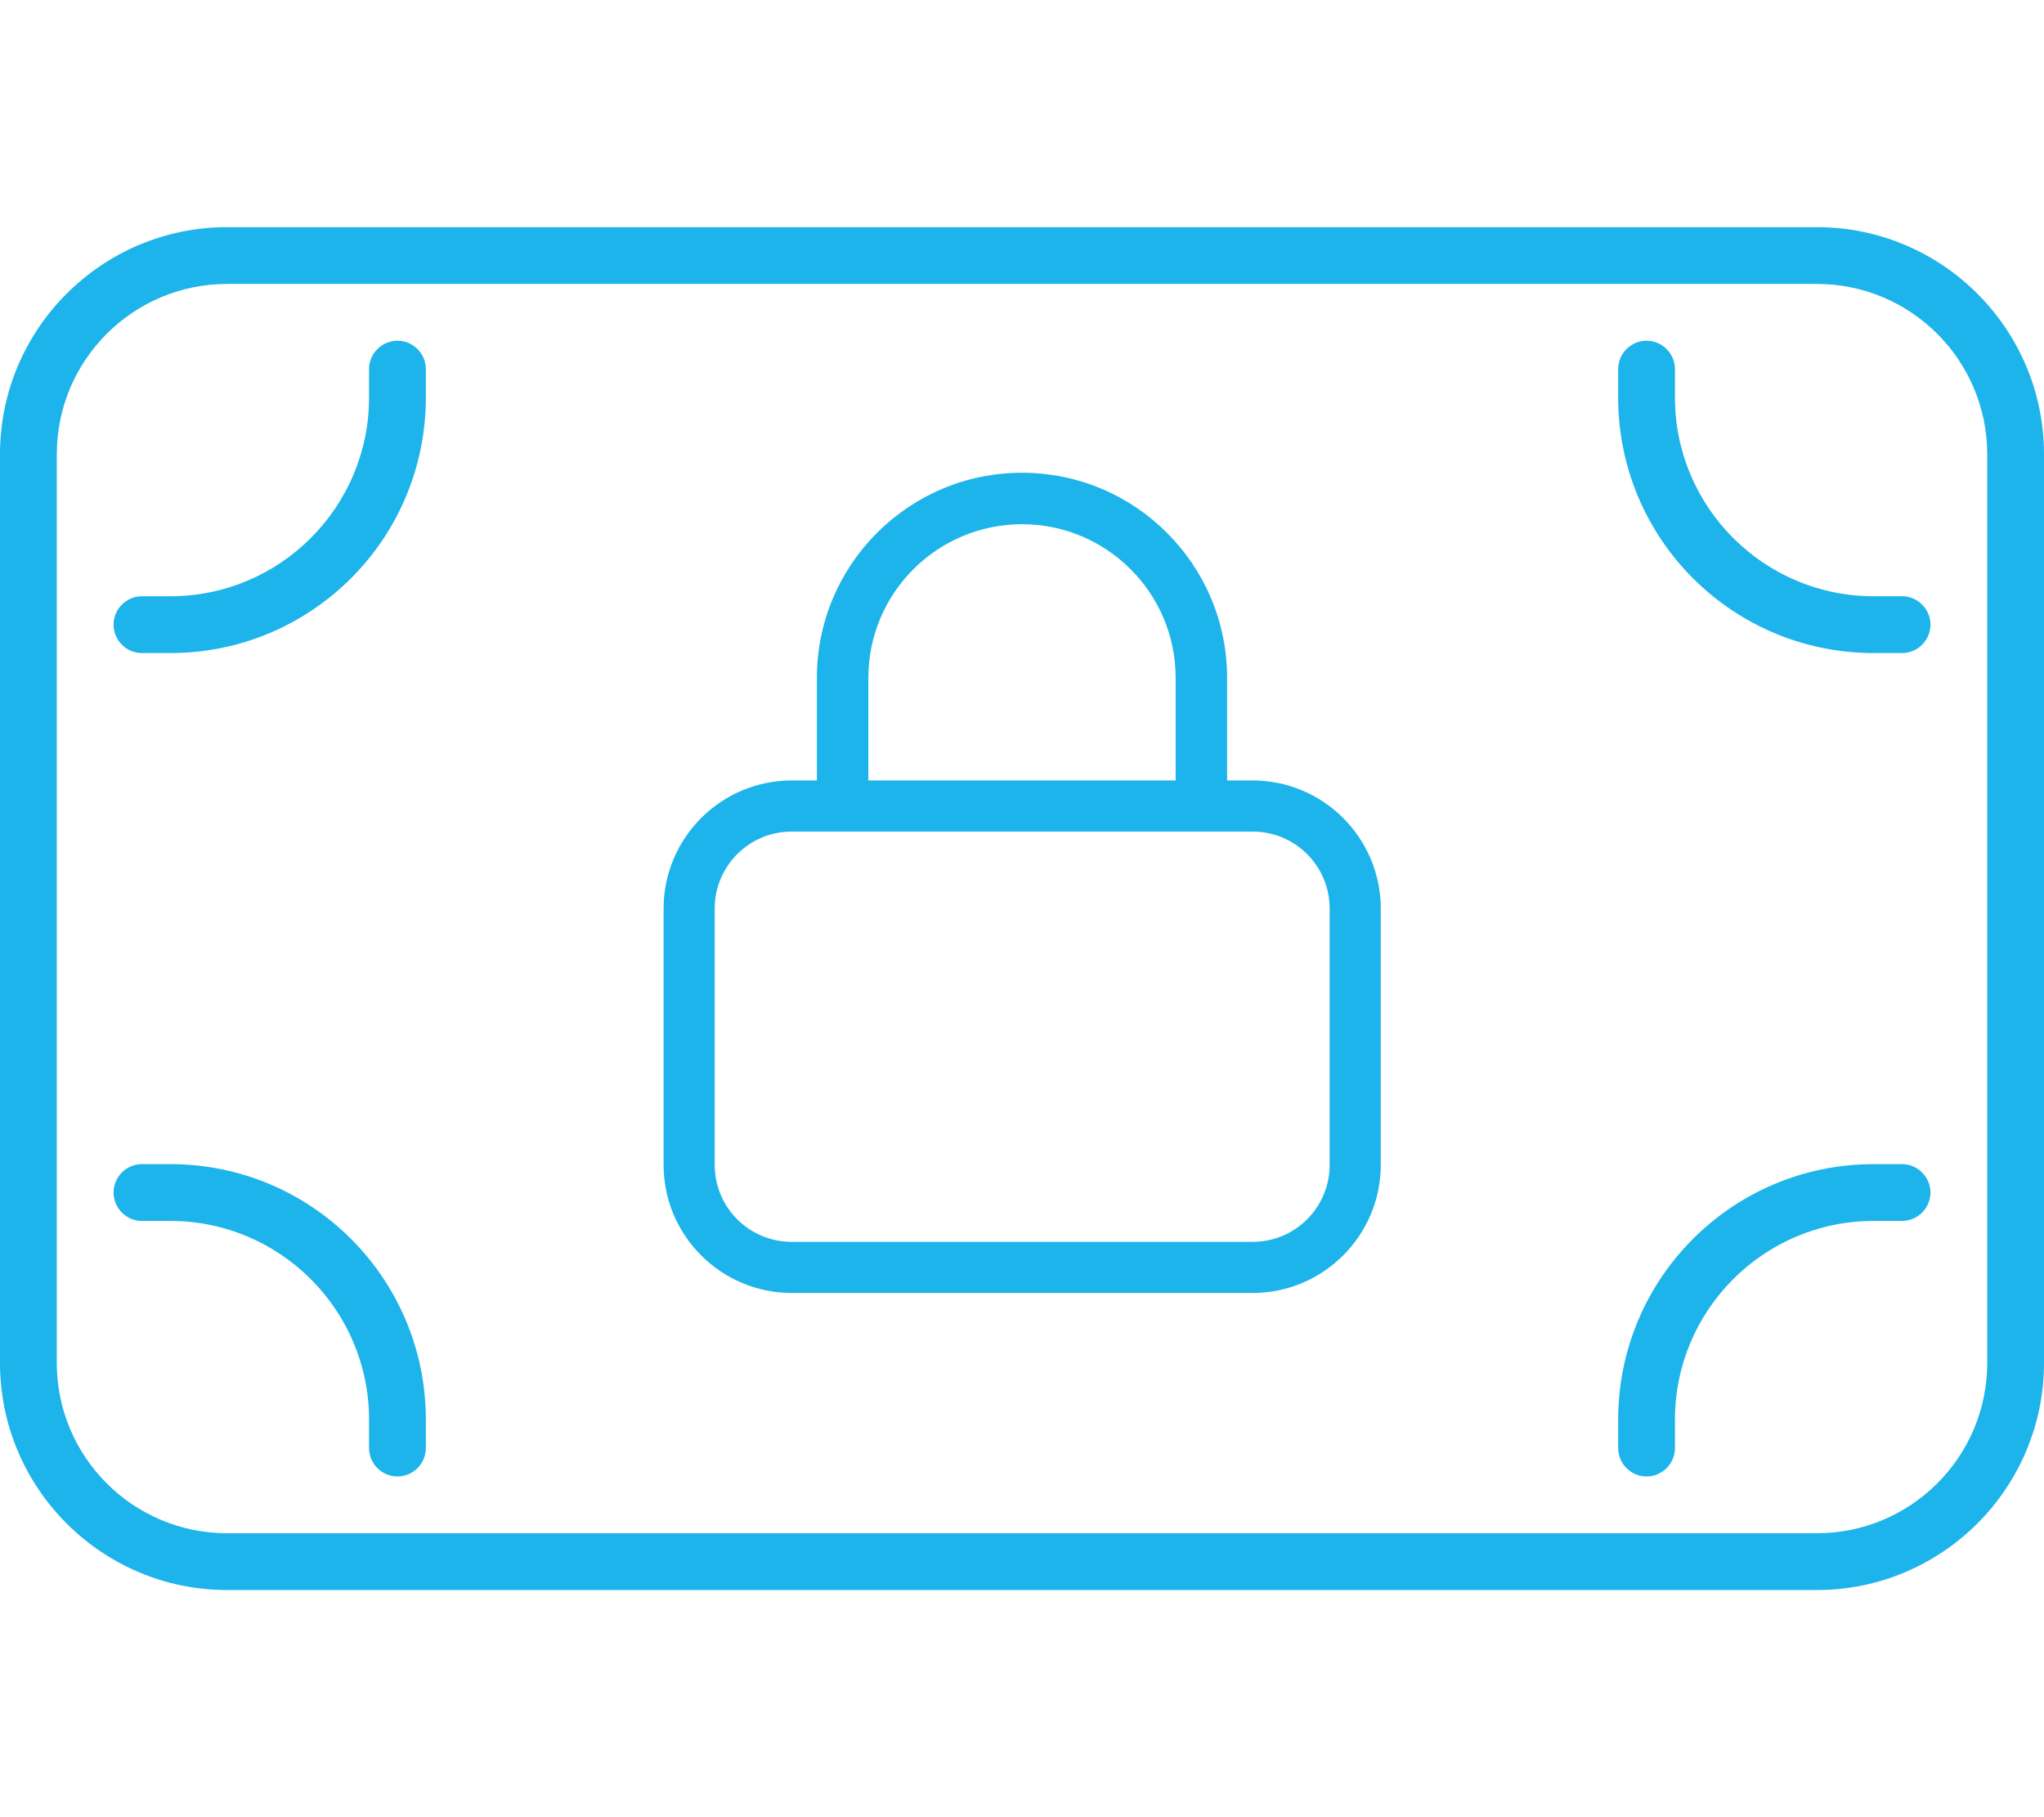
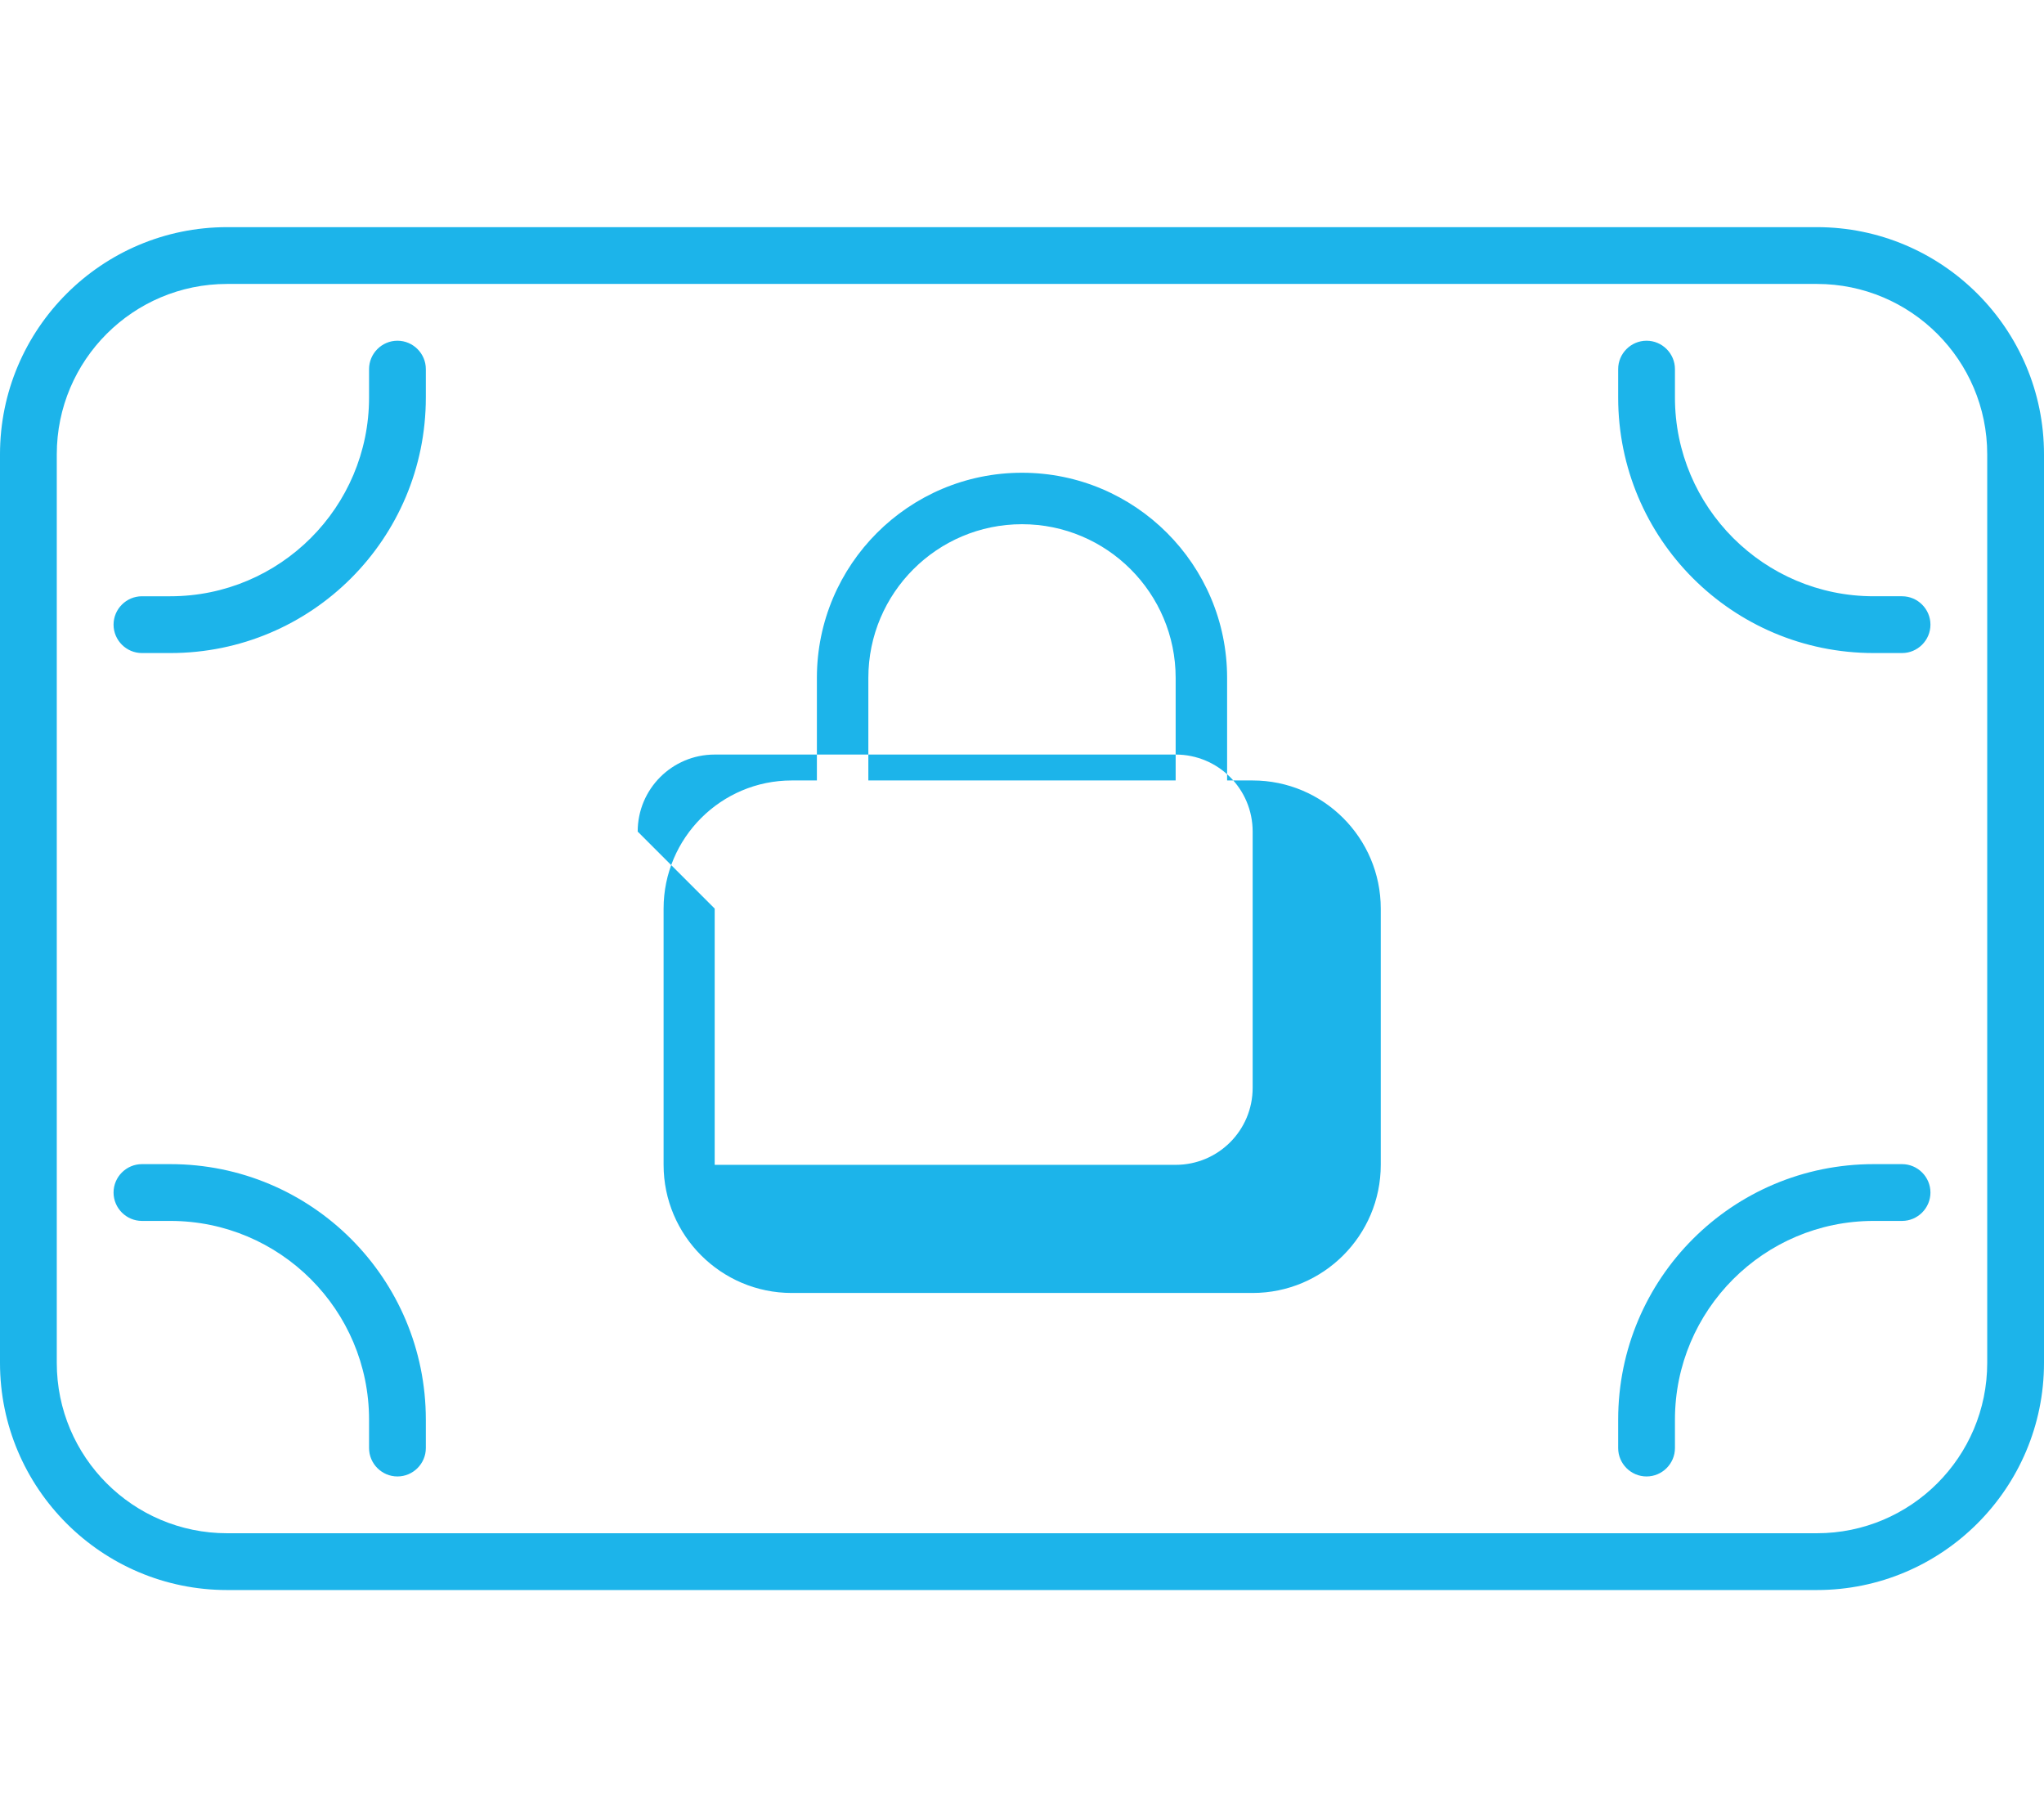
<svg xmlns="http://www.w3.org/2000/svg" version="1.1" viewBox="0 0 576 512">
  <defs>
    <style>
      .cls-1 {
        fill: #1cb4ea;
      }
    </style>
  </defs>
  <g>
    <g id="Layer_1">
-       <path class="cls-1" d="M64,80c-26.5,0-48,21.5-48,48v256c0,26.5,21.5,48,48,48h448c26.5,0,48-21.5,48-48V128c0-26.5-21.5-48-48-48H64ZM0,128c0-35.3,28.7-64,64-64h448c35.3,0,64,28.7,64,64v256c0,35.3-28.7,64-64,64H64c-35.3,0-64-28.7-64-64V128ZM536,184h-8c-39.8,0-72-32.2-72-72v-8c0-4.4,3.6-8,8-8s8,3.6,8,8v8c0,30.9,25.1,56,56,56h8c4.4,0,8,3.6,8,8s-3.6,8-8,8ZM32,176c0-4.4,3.6-8,8-8h8c30.9,0,56-25.1,56-56v-8c0-4.4,3.6-8,8-8s8,3.6,8,8v8c0,39.8-32.2,72-72,72h-8c-4.4,0-8-3.6-8-8ZM536,328c4.4,0,8,3.6,8,8s-3.6,8-8,8h-8c-30.9,0-56,25.1-56,56v8c0,4.4-3.6,8-8,8s-8-3.6-8-8v-8c0-39.8,32.2-72,72-72h8ZM32,336c0-4.4,3.6-8,8-8h8c39.8,0,72,32.2,72,72v8c0,4.4-3.6,8-8,8s-8-3.6-8-8v-8c0-30.9-25.1-56-56-56h-8c-4.4,0-8-3.6-8-8ZM244.7,191v28.9h86.6v-28.9c0-23.9-19.4-43.3-43.3-43.3s-43.3,19.4-43.3,43.3ZM230.2,219.9v-28.9c0-31.9,25.9-57.8,57.8-57.8s57.8,25.9,57.8,57.8v28.9h7.2c19.9,0,36.1,16.2,36.1,36.1v72.2c0,19.9-16.2,36.1-36.1,36.1h-129.9c-19.9,0-36.1-16.2-36.1-36.1v-72.2c0-19.9,16.2-36.1,36.1-36.1h7.2ZM201.4,256v72.2c0,12,9.7,21.7,21.7,21.7h129.9c12,0,21.7-9.7,21.7-21.7v-72.2c0-12-9.7-21.7-21.7-21.7h-129.9c-12,0-21.7,9.7-21.7,21.7Z" />
+       <path class="cls-1" d="M64,80c-26.5,0-48,21.5-48,48v256c0,26.5,21.5,48,48,48h448c26.5,0,48-21.5,48-48V128c0-26.5-21.5-48-48-48H64ZM0,128c0-35.3,28.7-64,64-64h448c35.3,0,64,28.7,64,64v256c0,35.3-28.7,64-64,64H64c-35.3,0-64-28.7-64-64V128ZM536,184h-8c-39.8,0-72-32.2-72-72v-8c0-4.4,3.6-8,8-8s8,3.6,8,8v8c0,30.9,25.1,56,56,56h8c4.4,0,8,3.6,8,8s-3.6,8-8,8ZM32,176c0-4.4,3.6-8,8-8h8c30.9,0,56-25.1,56-56v-8c0-4.4,3.6-8,8-8s8,3.6,8,8v8c0,39.8-32.2,72-72,72h-8c-4.4,0-8-3.6-8-8ZM536,328c4.4,0,8,3.6,8,8s-3.6,8-8,8h-8c-30.9,0-56,25.1-56,56v8c0,4.4-3.6,8-8,8s-8-3.6-8-8v-8c0-39.8,32.2-72,72-72h8ZM32,336c0-4.4,3.6-8,8-8h8c39.8,0,72,32.2,72,72v8c0,4.4-3.6,8-8,8s-8-3.6-8-8v-8c0-30.9-25.1-56-56-56h-8c-4.4,0-8-3.6-8-8ZM244.7,191v28.9h86.6v-28.9c0-23.9-19.4-43.3-43.3-43.3s-43.3,19.4-43.3,43.3ZM230.2,219.9v-28.9c0-31.9,25.9-57.8,57.8-57.8s57.8,25.9,57.8,57.8v28.9h7.2c19.9,0,36.1,16.2,36.1,36.1v72.2c0,19.9-16.2,36.1-36.1,36.1h-129.9c-19.9,0-36.1-16.2-36.1-36.1v-72.2c0-19.9,16.2-36.1,36.1-36.1h7.2ZM201.4,256v72.2h129.9c12,0,21.7-9.7,21.7-21.7v-72.2c0-12-9.7-21.7-21.7-21.7h-129.9c-12,0-21.7,9.7-21.7,21.7Z" />
    </g>
  </g>
</svg>